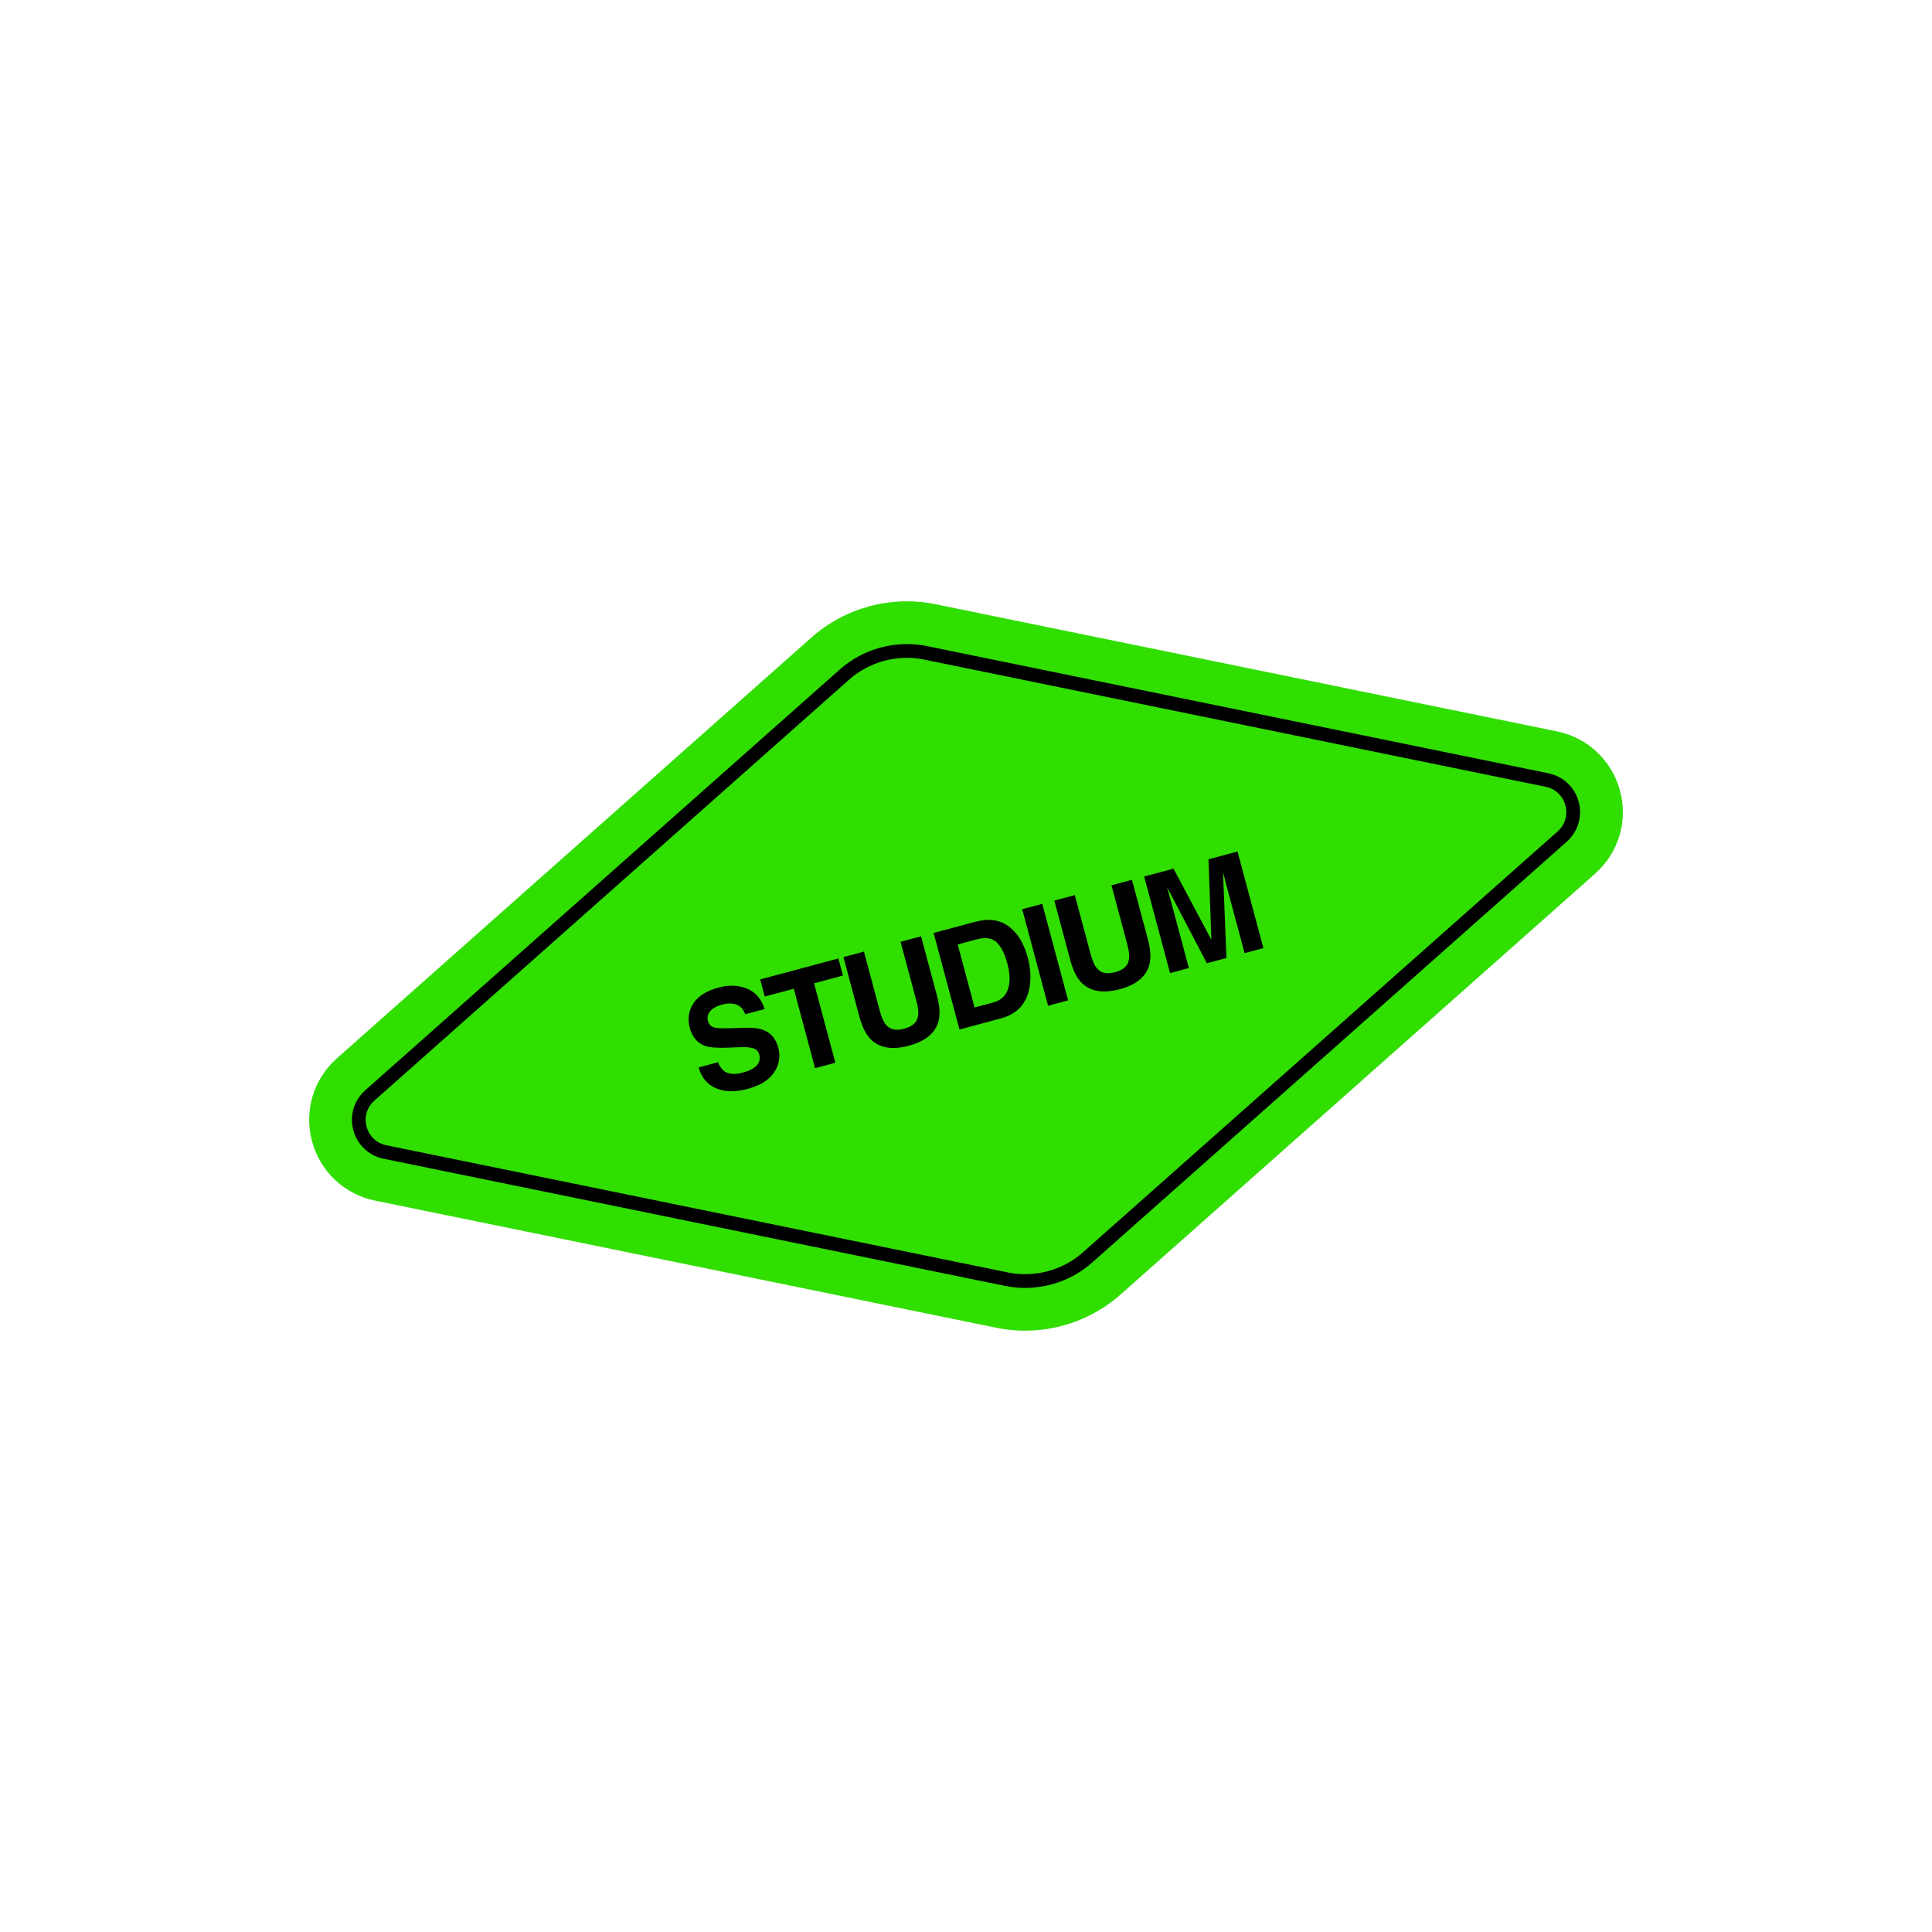
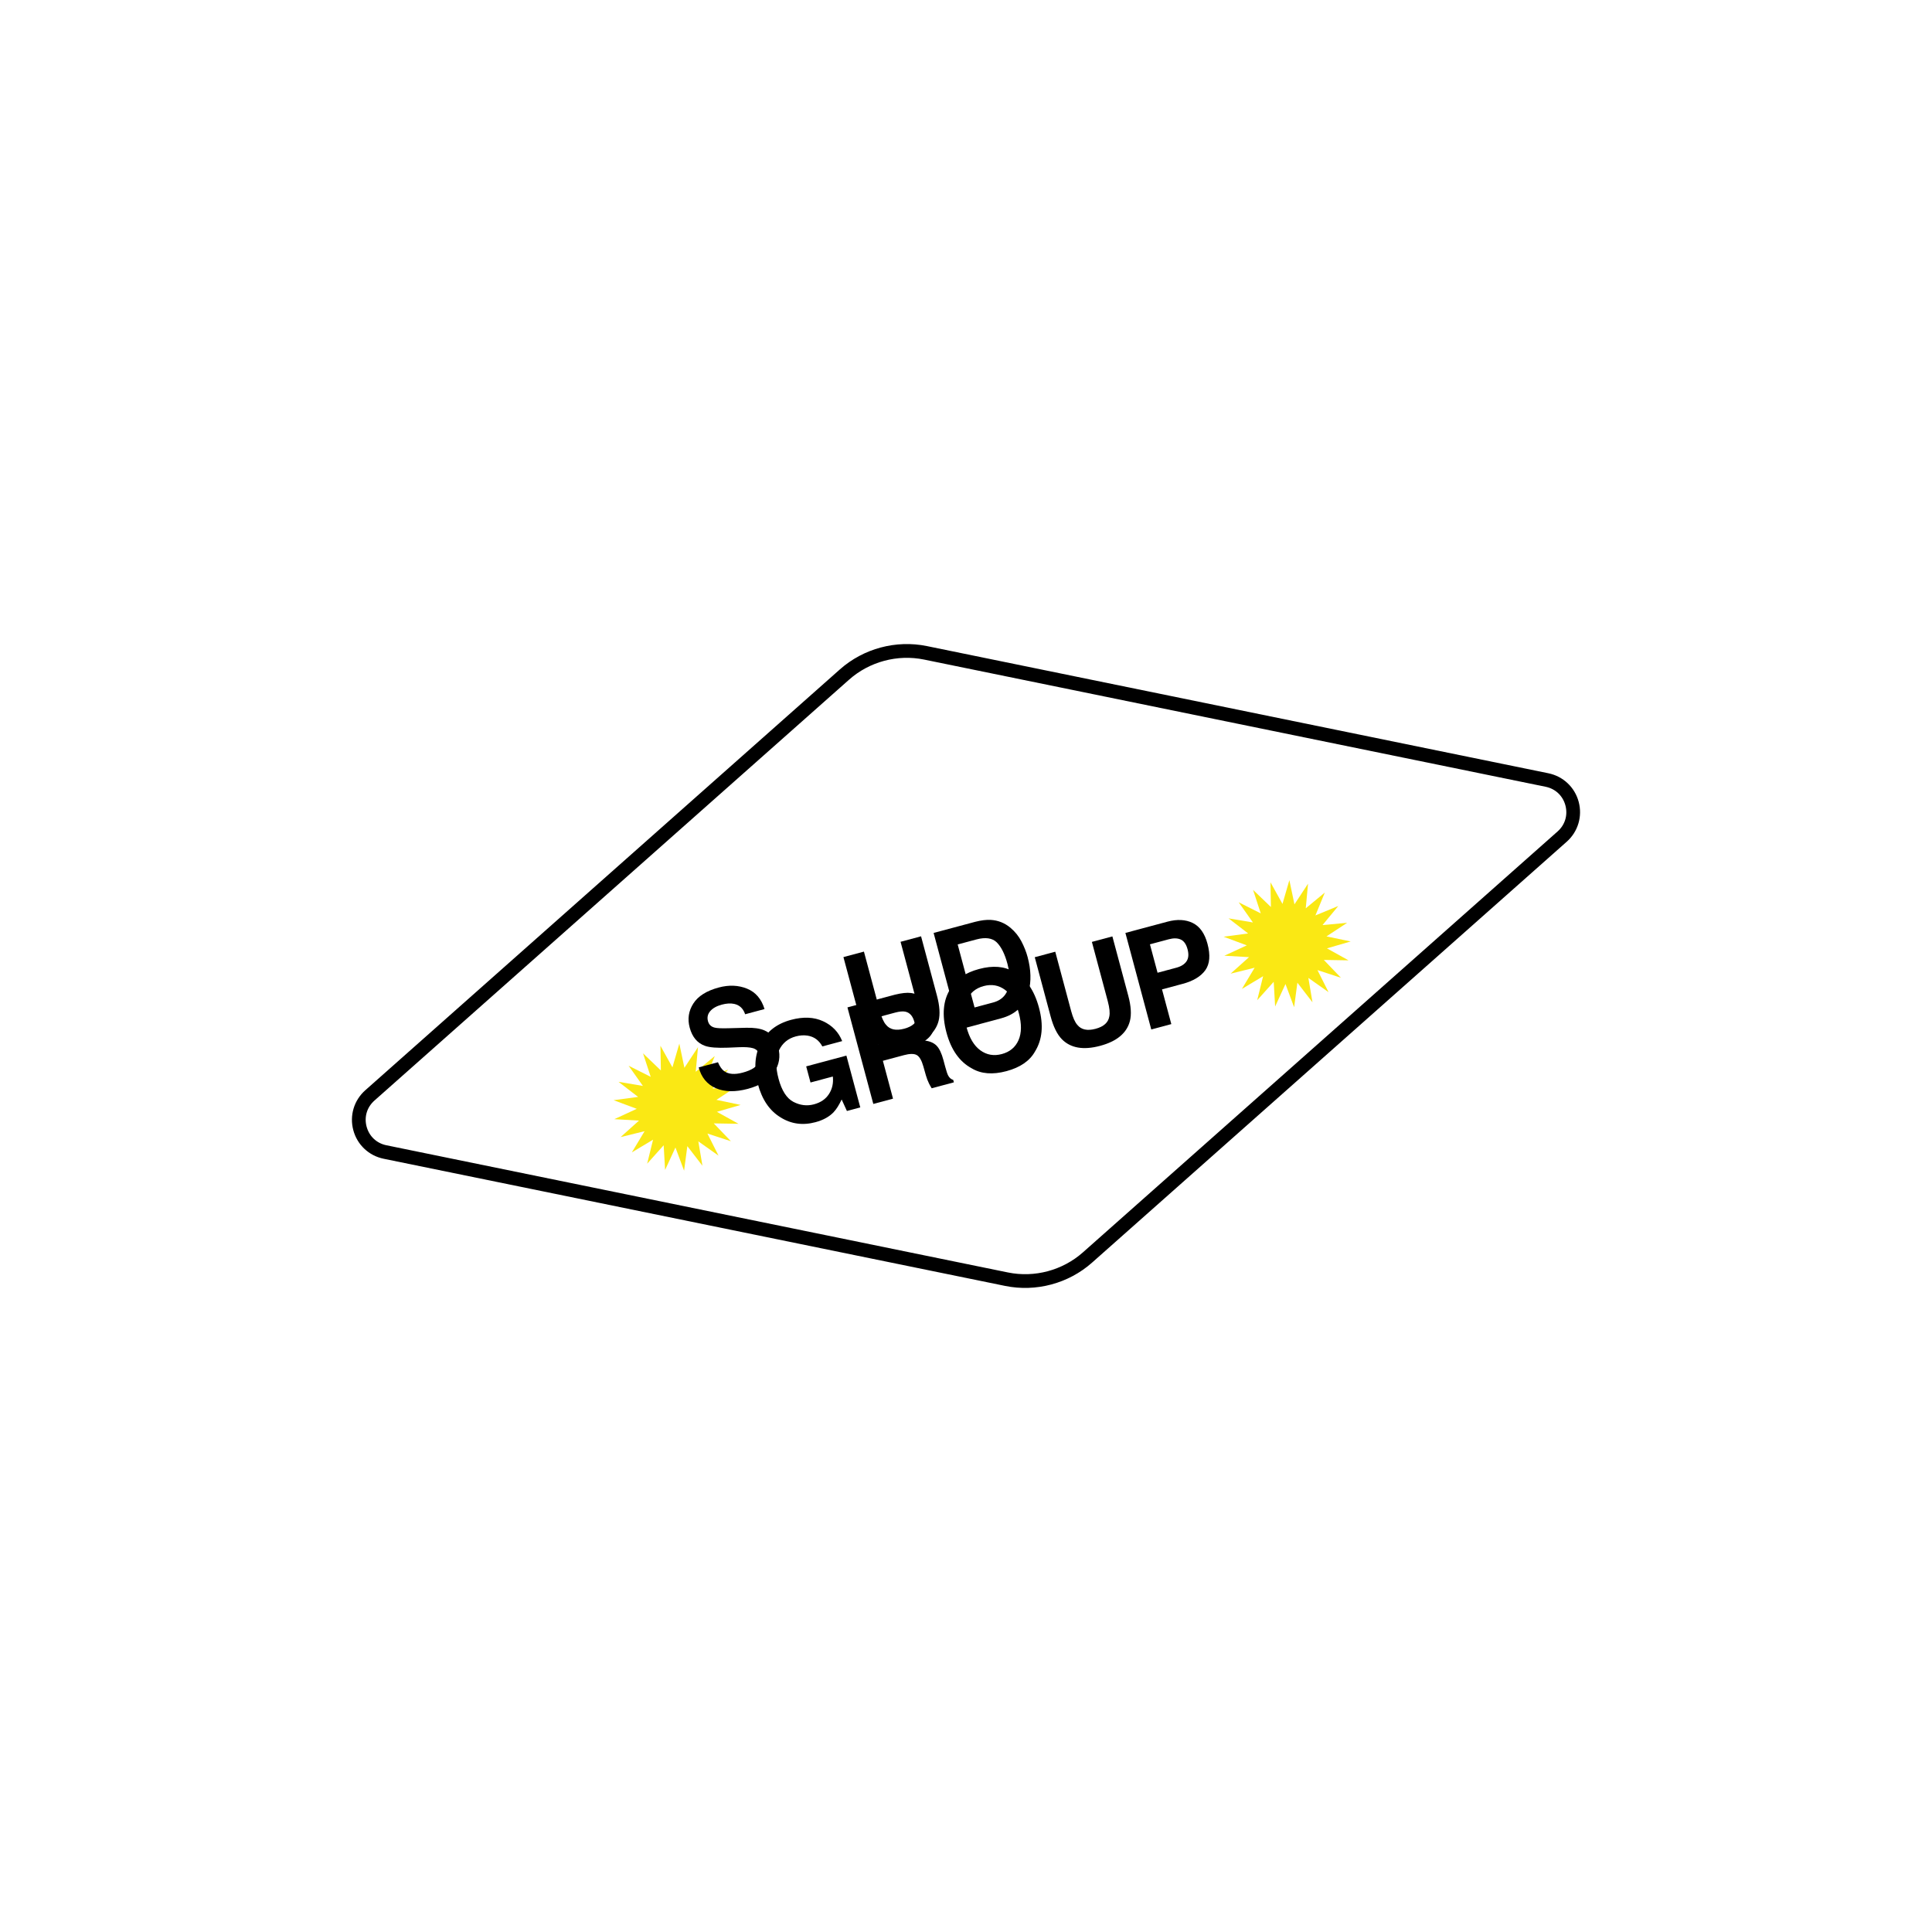
<svg xmlns="http://www.w3.org/2000/svg" width="320" height="320" viewBox="0 0 320 320" fill="none">
  <path d="M109.39 173.207L111.377 176.789L112.518 172.855L113.361 176.864L115.611 173.439L115.233 177.518L118.392 174.91L116.833 178.697L120.619 177.137L118.011 180.296L122.09 179.92L118.665 182.169L122.674 183.011L118.741 184.153L122.323 186.139L118.227 186.07L121.063 189.026L117.17 187.751L119.01 191.41L115.665 189.044L116.347 193.086L113.846 189.838L113.305 193.901L111.874 190.06L110.16 193.782L109.924 189.693L107.19 192.743L108.168 188.765L104.655 190.873L106.765 187.362L102.788 188.34L105.838 185.606L101.748 185.371L105.468 183.656L101.63 182.225L105.689 181.683L102.445 179.183L106.485 179.862L104.119 176.519L107.78 178.359L106.505 174.466L109.461 177.303L109.39 173.207Z" fill="#FAE814" />
  <path d="M210.432 146.133L212.419 149.715L213.56 145.781L214.403 149.789L216.653 146.365L216.275 150.444L219.434 147.835L217.875 151.623L221.661 150.063L219.053 153.221L223.132 152.846L219.707 155.095L223.716 155.937L219.783 157.078L223.365 159.064L219.269 158.995L222.105 161.952L218.212 160.677L220.052 164.336L216.707 161.97L217.389 166.012L214.888 162.764L214.347 166.827L212.916 162.986L211.202 166.708L210.966 162.618L208.232 165.669L209.21 161.691L205.697 163.799L207.807 160.287L203.83 161.266L206.88 158.532L202.79 158.297L206.51 156.582L202.672 155.151L206.731 154.609L203.487 152.109L207.527 152.788L205.161 149.444L208.822 151.285L207.547 147.392L210.503 150.229L210.432 146.133Z" fill="#FAE814" />
  <path d="M138.105 184.183C137.369 184.961 136.356 185.524 135.068 185.869C132.949 186.437 131.015 186.167 129.271 185.062C127.467 183.965 126.219 182.136 125.533 179.576C124.847 177.016 124.995 174.721 126.001 172.776C127.008 170.832 128.682 169.546 131.026 168.918C133.059 168.373 134.829 168.452 136.338 169.152C137.846 169.852 138.898 170.948 139.492 172.439L136.204 173.32C135.657 172.295 134.834 171.698 133.735 171.529C133.122 171.437 132.479 171.482 131.807 171.662C130.518 172.007 129.593 172.776 129.023 173.97C128.456 175.164 128.434 176.738 128.957 178.691C129.48 180.644 130.306 181.931 131.42 182.507C132.537 183.083 133.665 183.219 134.809 182.913C135.953 182.606 136.762 182.043 137.304 181.203C137.847 180.364 138.061 179.397 137.945 178.304L134.246 179.295L133.53 176.626L140.19 174.841L142.489 183.422L140.276 184.015L139.404 182.11C138.964 183.043 138.528 183.733 138.099 184.18L138.105 184.183Z" fill="black" />
  <path d="M149.683 174.777L146.233 175.702L147.912 181.971L144.648 182.846L140.363 166.857L148.207 164.755C149.333 164.476 150.233 164.382 150.905 164.473C151.578 164.565 152.189 164.8 152.74 165.18C153.195 165.492 153.589 165.867 153.925 166.303C154.26 166.742 154.512 167.275 154.68 167.903C154.884 168.663 154.893 169.461 154.706 170.296C154.519 171.134 154.026 171.822 153.225 172.36C154.042 172.46 154.678 172.741 155.131 173.203C155.584 173.667 155.961 174.459 156.261 175.579L156.549 176.654C156.745 177.384 156.905 177.872 157.033 178.117C157.23 178.505 157.514 178.756 157.885 178.865L157.992 179.268L154.314 180.254C154.117 179.927 153.968 179.661 153.867 179.453C153.661 179.028 153.49 178.583 153.357 178.115L152.938 176.634C152.65 175.617 152.282 174.988 151.833 174.745C151.384 174.501 150.669 174.511 149.685 174.774L149.683 174.777ZM150.932 171.327C151.516 170.844 151.688 170.155 151.448 169.26C151.188 168.29 150.692 167.725 149.959 167.565C149.546 167.474 148.979 167.526 148.256 167.72L144.373 168.761L145.524 173.056L149.309 172.041C150.06 171.84 150.602 171.603 150.932 171.327Z" fill="black" />
  <path d="M166.698 177.416C164.412 178.029 162.499 177.876 160.959 176.955C158.929 175.864 157.531 173.881 156.762 171.011C155.993 168.142 156.197 165.667 157.425 163.766C158.298 162.198 159.878 161.109 162.164 160.497C164.45 159.884 166.363 160.04 167.903 160.958C169.91 161.993 171.304 163.977 172.088 166.905C172.873 169.832 172.64 172.19 171.437 174.148C170.564 175.715 168.981 176.804 166.698 177.416ZM168.704 172.273C169.217 171.089 169.231 169.597 168.749 167.797C168.266 165.997 167.508 164.72 166.467 163.95C165.428 163.179 164.245 162.97 162.922 163.324C161.599 163.679 160.674 164.45 160.147 165.638C159.621 166.826 159.597 168.32 160.08 170.12C160.562 171.92 161.327 173.205 162.379 173.968C163.429 174.733 164.616 174.938 165.939 174.584C167.262 174.229 168.185 173.459 168.704 172.273Z" fill="black" />
  <path d="M183.484 165.838L180.851 156.008L184.246 155.099L186.879 164.928C187.335 166.628 187.424 168.022 187.15 169.11C186.631 171.108 184.988 172.481 182.218 173.223C179.449 173.965 177.335 173.602 175.879 172.13C175.098 171.325 174.477 170.071 174.022 168.373L171.389 158.544L174.784 157.634L177.417 167.463C177.712 168.563 178.057 169.331 178.454 169.768C179.099 170.557 180.102 170.767 181.46 170.403C182.818 170.039 183.57 169.356 183.737 168.352C183.862 167.775 183.777 166.938 183.482 165.838L183.484 165.838Z" fill="black" />
  <path d="M195.861 162.963L192.466 163.872L194.007 169.623L190.687 170.513L186.402 154.523L193.367 152.657C194.971 152.227 196.363 152.296 197.538 152.866C198.712 153.436 199.533 154.584 199.996 156.312C200.502 158.2 200.383 159.662 199.636 160.698C198.89 161.735 197.632 162.491 195.86 162.966L195.861 162.963ZM196.532 159.214C196.864 158.714 196.918 158.049 196.694 157.216C196.471 156.384 196.094 155.85 195.562 155.613C195.03 155.377 194.368 155.362 193.58 155.574L190.466 156.408L191.728 161.117L194.842 160.282C195.63 160.071 196.193 159.716 196.532 159.214Z" fill="black" />
-   <path d="M257.877 121.14L154.939 100.075C147.654 98.585 139.985 100.64 134.42 105.573L55.807 175.285C51.913 178.736 50.334 184.002 51.68 189.025C53.025 194.047 57.026 197.816 62.123 198.86L165.063 219.925C168.636 220.655 172.408 220.539 175.968 219.585C179.529 218.631 182.854 216.848 185.583 214.427L264.194 144.715C268.088 141.267 269.67 136 268.323 130.975C266.977 125.95 262.976 122.179 257.88 121.14" fill="#30DE00" />
  <path d="M146.455 109.451C144.321 110.023 142.316 111.081 140.631 112.577L62.017 182.289C60.777 183.389 60.292 185.002 60.72 186.602C61.15 188.204 62.377 189.361 64.001 189.693L166.938 210.757C171.353 211.662 175.999 210.417 179.37 207.426L257.984 137.716C259.225 136.616 259.709 135 259.28 133.398C258.851 131.798 257.625 130.644 256 130.312L153.062 109.246C150.855 108.793 148.59 108.879 146.455 109.451ZM174.134 212.749C171.66 213.412 169.037 213.511 166.479 212.988L63.542 191.925C61.09 191.423 59.163 189.609 58.518 187.19C57.87 184.771 58.632 182.239 60.503 180.581L139.117 110.869C143.022 107.408 148.405 105.965 153.518 107.01L256.455 128.076C258.905 128.576 260.831 130.388 261.479 132.806C262.126 135.222 261.368 137.759 259.495 139.419L180.88 209.129C178.929 210.861 176.606 212.087 174.134 212.749Z" fill="black" />
  <path d="M123.001 177.663C123.79 177.451 124.406 177.194 124.852 176.887C125.696 176.305 125.997 175.561 125.755 174.657C125.614 174.129 125.271 173.782 124.731 173.617C124.193 173.46 123.398 173.404 122.35 173.453L120.555 173.528C118.792 173.597 117.531 173.498 116.776 173.227C115.502 172.778 114.653 171.769 114.233 170.2C113.849 168.767 114.051 167.44 114.839 166.212C115.627 164.986 117.03 164.102 119.046 163.561C120.732 163.11 122.289 163.171 123.716 163.746C125.146 164.32 126.117 165.45 126.63 167.132L123.419 167.993C123.102 167.045 122.501 166.474 121.611 166.279C121.018 166.151 120.336 166.189 119.562 166.397C118.701 166.627 118.06 166.986 117.641 167.47C117.22 167.954 117.094 168.508 117.261 169.129C117.414 169.701 117.781 170.059 118.364 170.204C118.74 170.306 119.494 170.34 120.625 170.309L123.558 170.233C124.842 170.198 125.858 170.342 126.603 170.661C127.761 171.158 128.529 172.119 128.911 173.542C129.292 174.965 129.069 176.366 128.209 177.63C127.349 178.895 125.902 179.801 123.863 180.348C121.824 180.894 120.015 180.87 118.567 180.239C117.12 179.607 116.172 178.461 115.726 176.798L118.917 175.943C119.215 176.646 119.559 177.139 119.953 177.42C120.671 177.933 121.69 178.014 123.006 177.661L123.001 177.663Z" fill="black" />
-   <path d="M138.86 158.751L139.618 161.583L134.835 162.865L138.361 176.024L134.999 176.925L131.473 163.766L126.666 165.054L125.907 162.221L138.86 158.751Z" fill="black" />
  <path d="M151.795 165.82L149.161 155.991L152.556 155.081L155.19 164.91C155.645 166.61 155.735 168.004 155.461 169.092C154.942 171.09 153.298 172.463 150.529 173.205C147.759 173.947 145.646 173.584 144.19 172.112C143.408 171.307 142.788 170.053 142.333 168.355L139.699 158.526L143.094 157.616L145.728 167.446C146.023 168.545 146.368 169.313 146.764 169.75C147.409 170.539 148.413 170.749 149.771 170.385C151.129 170.021 151.88 169.339 152.047 168.334C152.172 167.758 152.087 166.92 151.793 165.821L151.795 165.82Z" fill="black" />
  <path d="M165.808 168.67L158.92 170.515L154.636 154.526L161.524 152.681C162.518 152.429 163.375 152.324 164.091 152.364C165.31 152.433 166.398 152.865 167.357 153.662C168.126 154.309 168.738 155.067 169.188 155.938C169.638 156.809 169.977 157.666 170.202 158.503C170.771 160.628 170.826 162.545 170.37 164.247C169.745 166.546 168.226 168.02 165.81 168.667L165.808 168.67ZM165.102 156.091C164.355 155.361 163.223 155.199 161.704 155.606L158.623 156.431L161.419 166.867L164.501 166.042C166.077 165.619 166.969 164.548 167.173 162.826C167.284 161.882 167.181 160.82 166.865 159.641C166.429 158.013 165.84 156.83 165.099 156.091L165.102 156.091Z" fill="black" />
-   <path d="M169.309 150.592L172.629 149.703L176.914 165.692L173.593 166.582L169.309 150.592Z" fill="black" />
-   <path d="M186.725 156.461L184.091 146.631L187.486 145.721L190.12 155.551C190.575 157.251 190.665 158.645 190.39 159.733C189.872 161.731 188.228 163.104 185.458 163.846C182.689 164.588 180.575 164.224 179.119 162.753C178.338 161.948 177.718 160.693 177.263 158.996L174.629 149.167L178.024 148.257L180.658 158.086C180.952 159.186 181.298 159.953 181.694 160.391C182.339 161.18 183.342 161.389 184.7 161.026C186.058 160.662 186.81 159.979 186.977 158.975C187.102 158.398 187.017 157.561 186.722 156.461L186.725 156.461Z" fill="black" />
-   <path d="M196.91 160.336L193.796 161.17L189.512 145.181L194.372 143.879L200.647 155.673L200.164 142.327L204.971 141.039L209.255 157.028L206.141 157.862L203.244 147.047C203.16 146.736 203.048 146.299 202.905 145.737C202.762 145.175 202.651 144.741 202.57 144.439L203.138 158.67L199.894 159.539L193.294 146.924C193.375 147.229 193.496 147.66 193.652 148.216C193.809 148.775 193.931 149.209 194.014 149.52L196.912 160.336L196.91 160.336Z" fill="black" />
</svg>